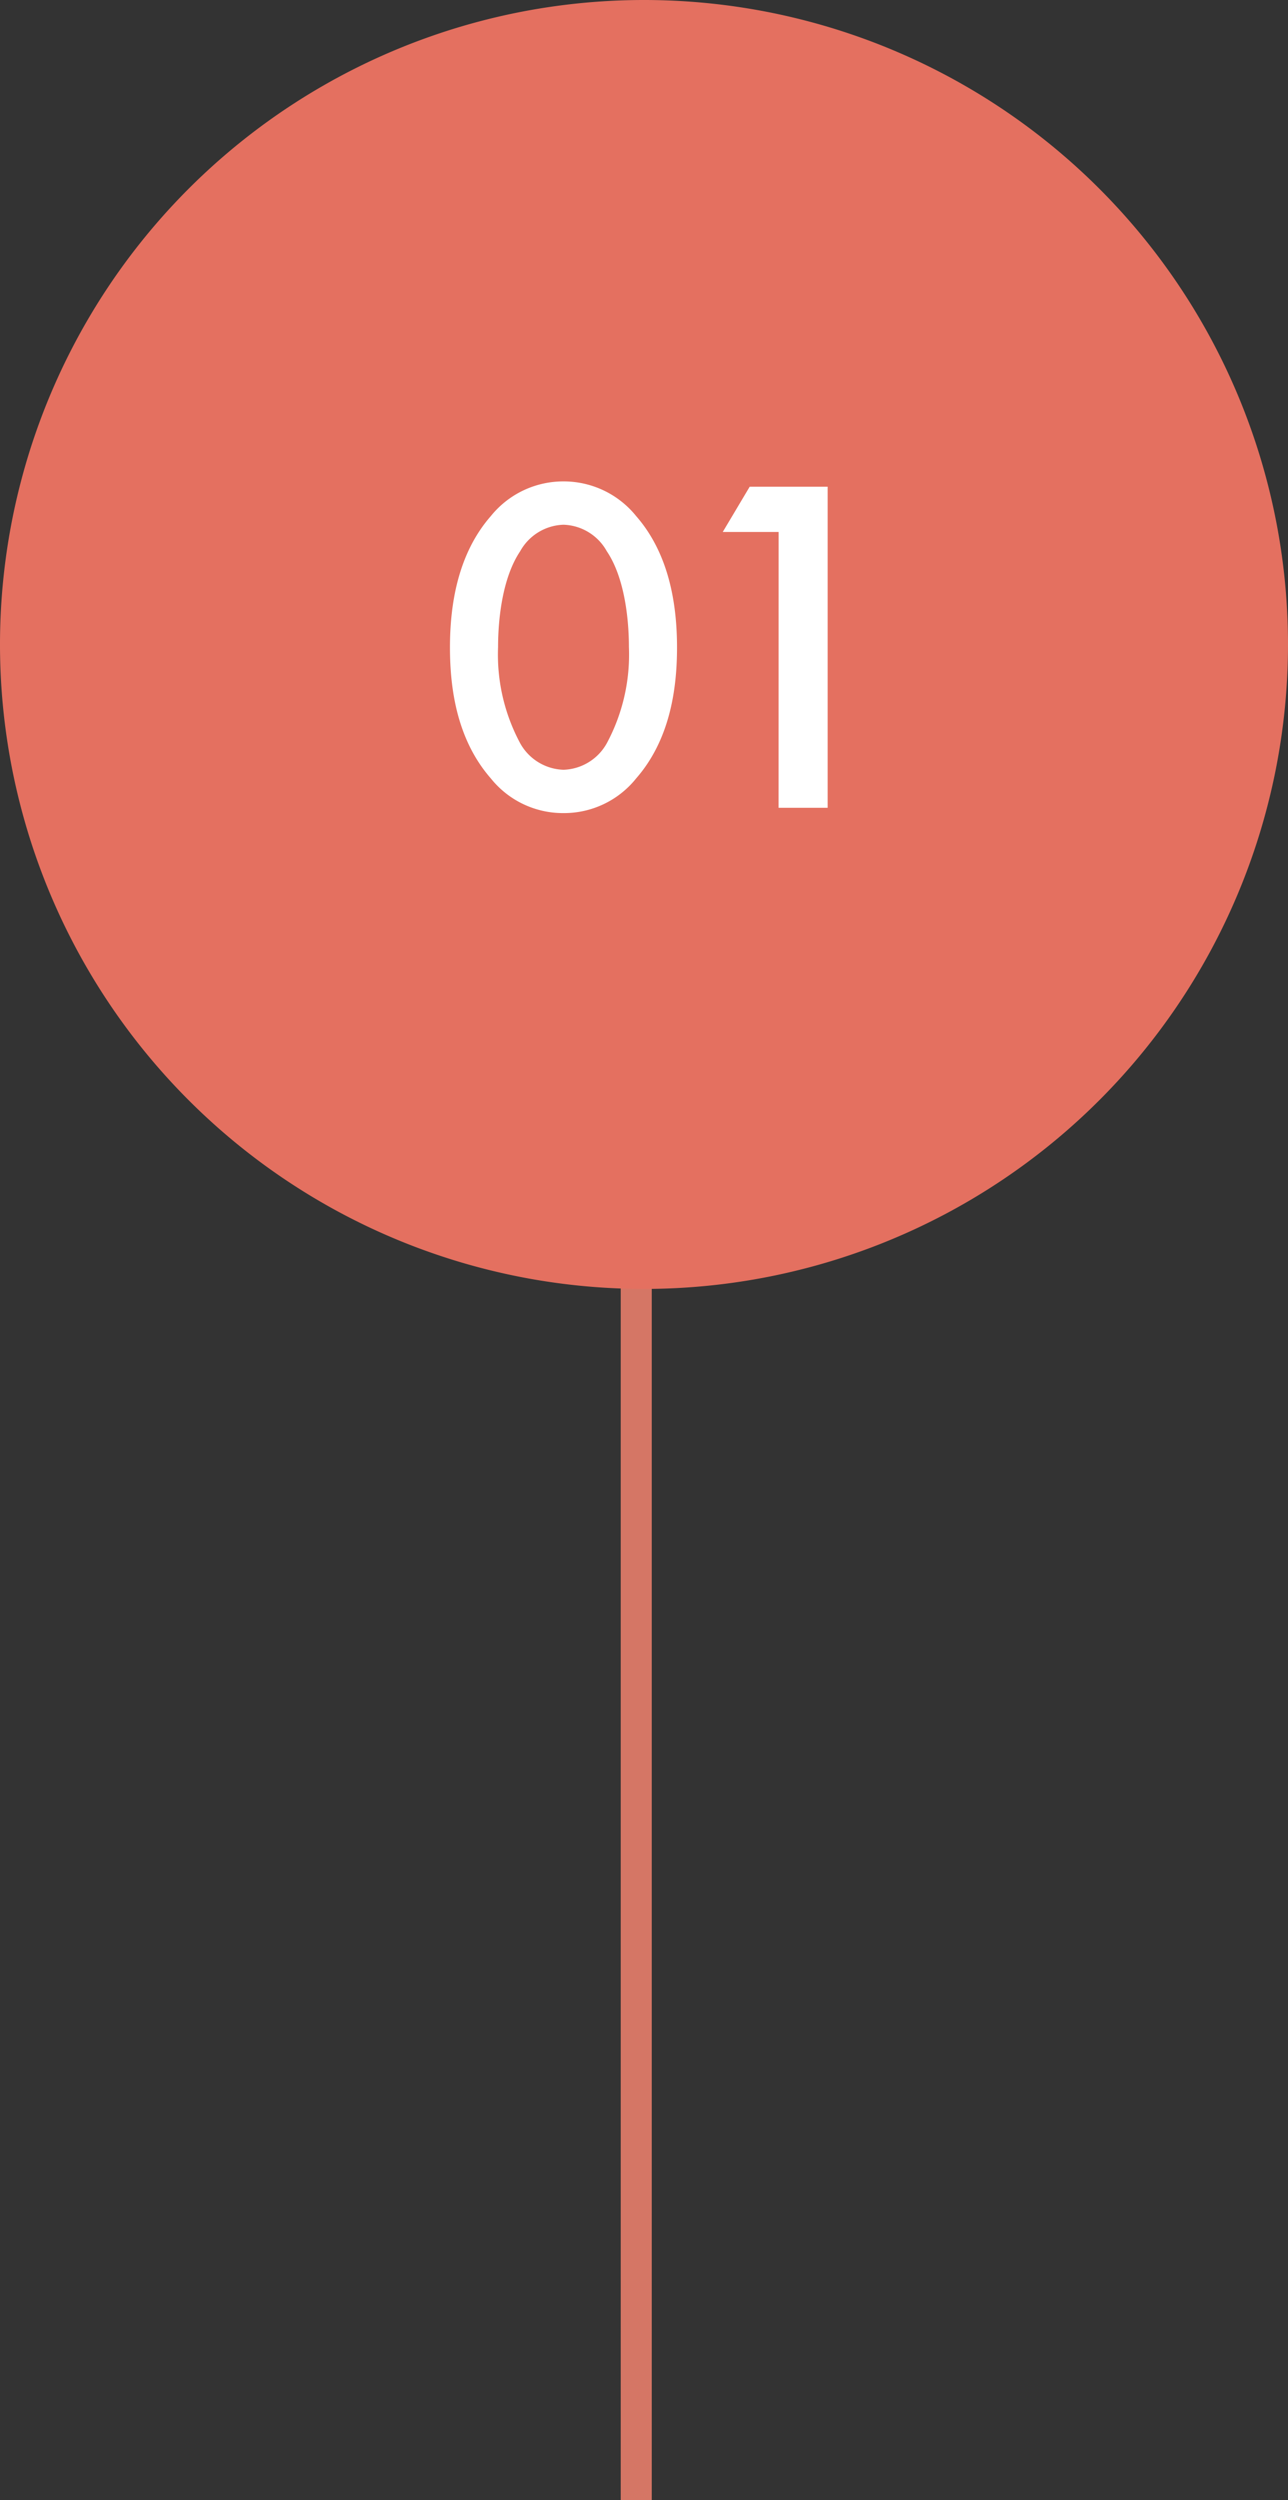
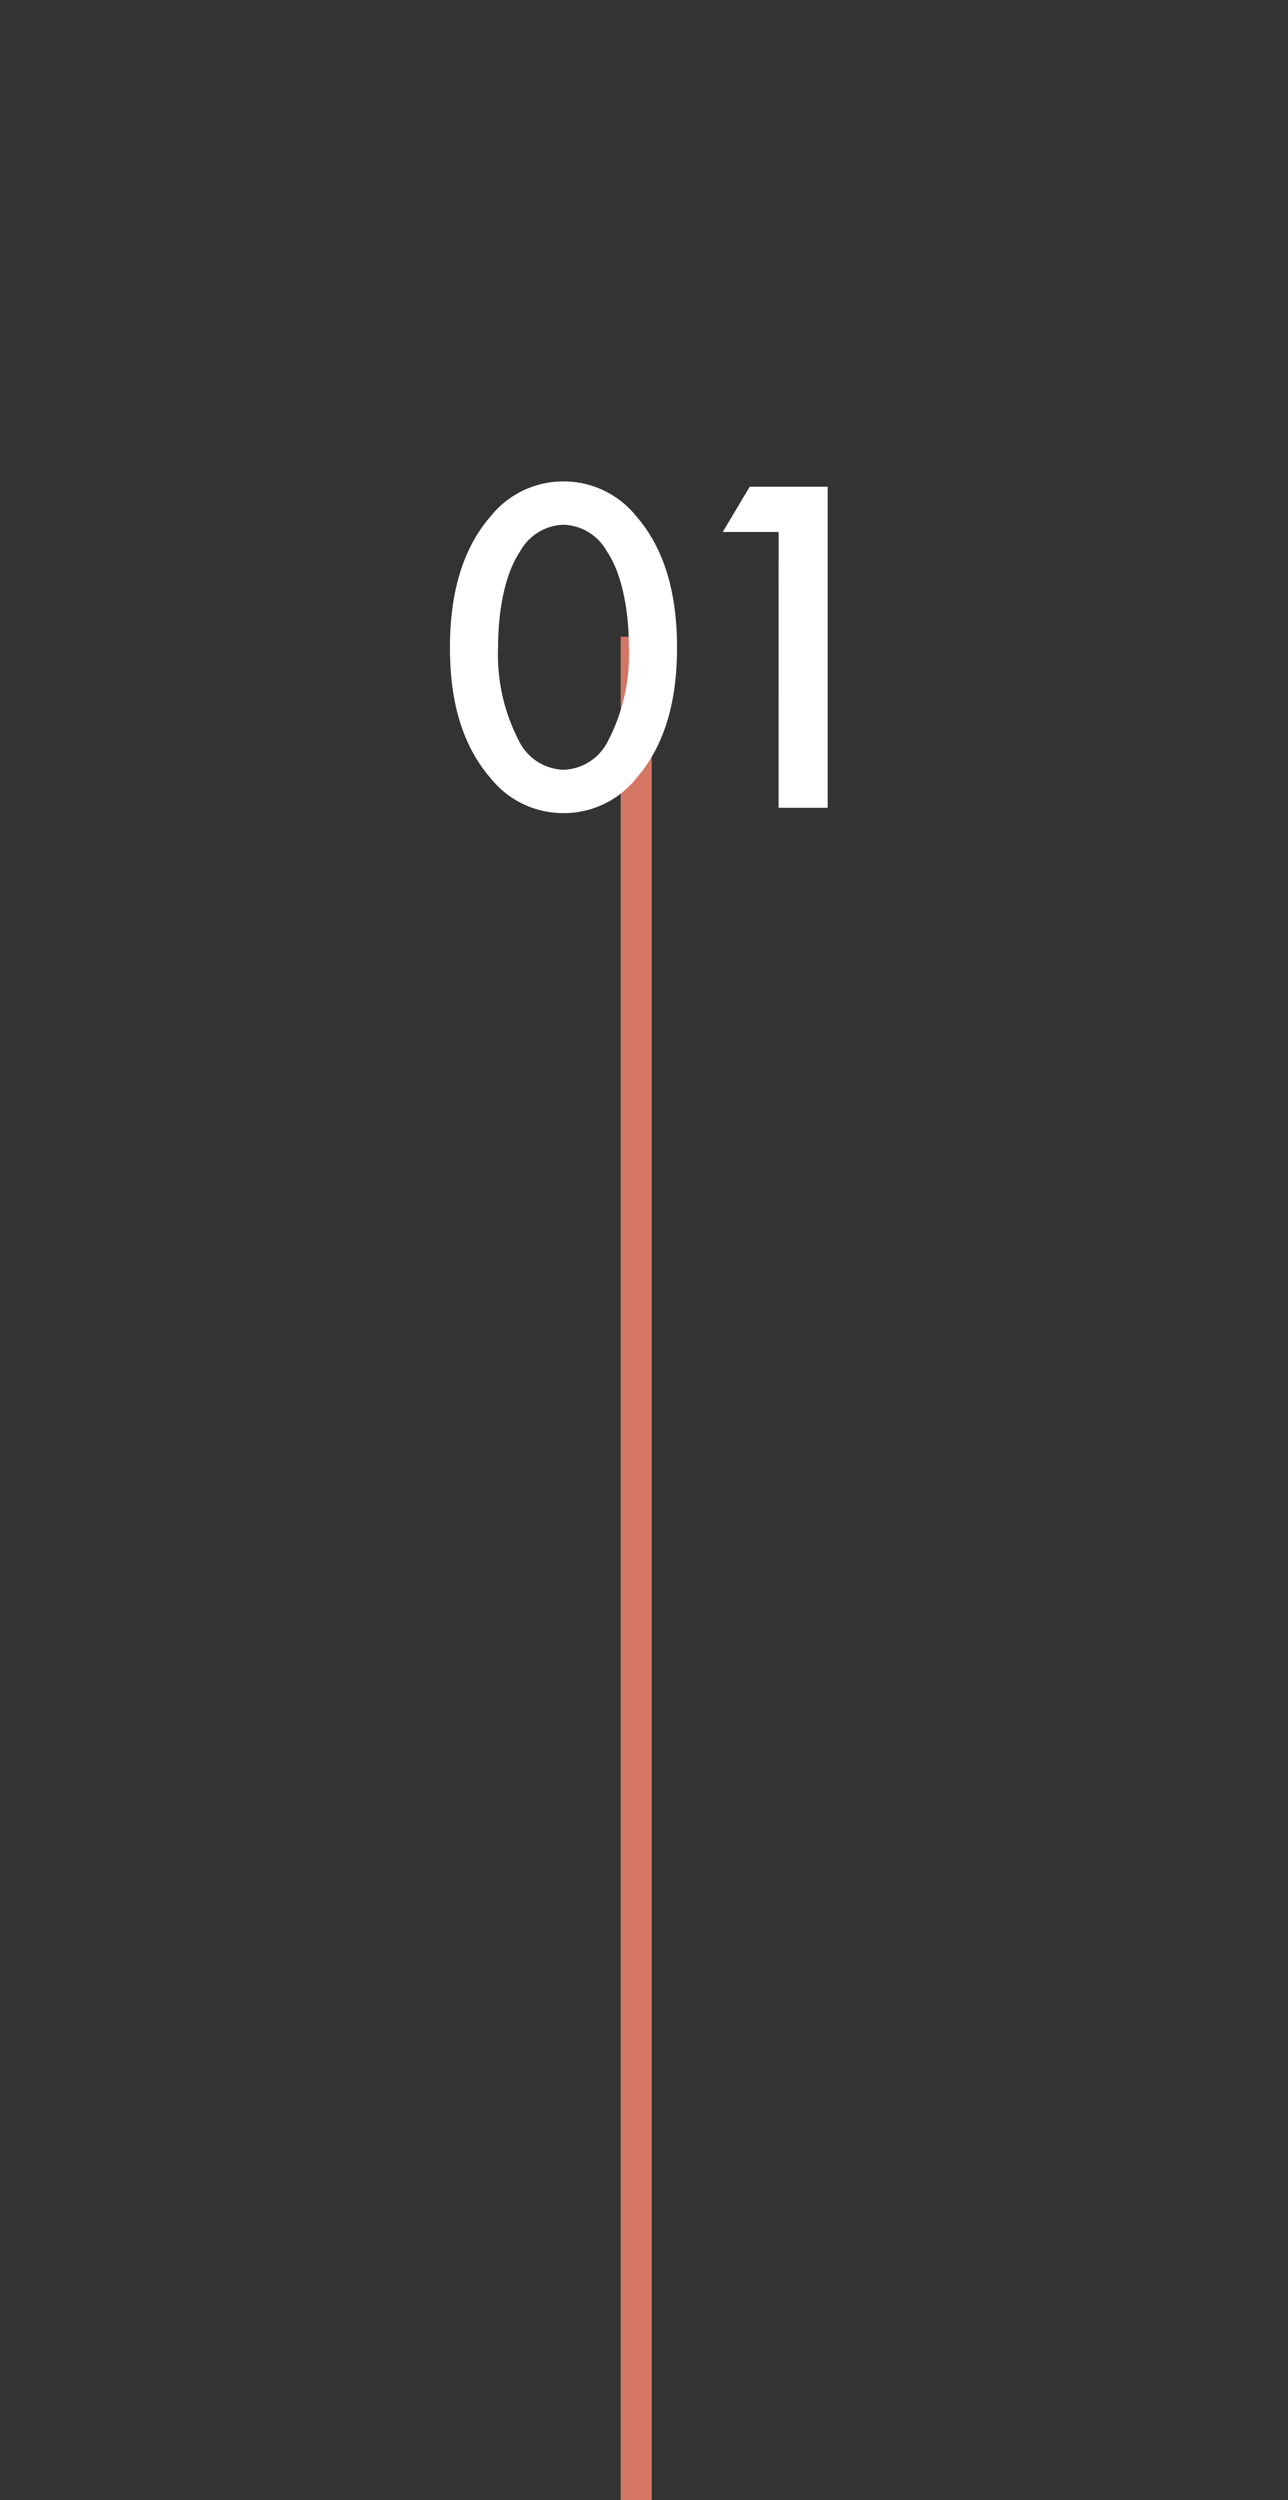
<svg xmlns="http://www.w3.org/2000/svg" width="83" height="161">
  <rect width="100%" height="100%" fill="#333333" stroke="none" />
  <g data-name="グループ 8744">
    <path data-name="パス 11085" d="M40 41h2v120h-2z" fill="#d57665" />
    <g data-name="グループ 202">
-       <path data-name="パス 11084" d="M41.5 0A41.5 41.5 0 110 41.5 41.5 41.5 0 0141.5 0z" fill="#e47060" />
      <path data-name="パス 255" d="M36.312 52.359a5.957 5.957 0 004.681-2.232c2.17-2.48 2.635-5.735 2.635-8.432 0-2.666-.465-5.983-2.635-8.463A6 6 0 0036.312 31a6 6 0 00-4.681 2.232c-2.17 2.48-2.635 5.8-2.635 8.463 0 2.7.465 5.952 2.635 8.432a5.957 5.957 0 004.681 2.232zm0-18.569a3.312 3.312 0 012.79 1.705c1.147 1.7 1.426 4.371 1.426 6.169a12.057 12.057 0 01-1.426 6.2 3.312 3.312 0 01-2.79 1.705 3.312 3.312 0 01-2.79-1.705 12.057 12.057 0 01-1.426-6.2c0-1.8.279-4.464 1.426-6.169a3.312 3.312 0 012.79-1.705zm13.861 18.228h3.162V31.341h-5.023l-1.736 2.914h3.6z" fill="#fff" />
    </g>
  </g>
</svg>